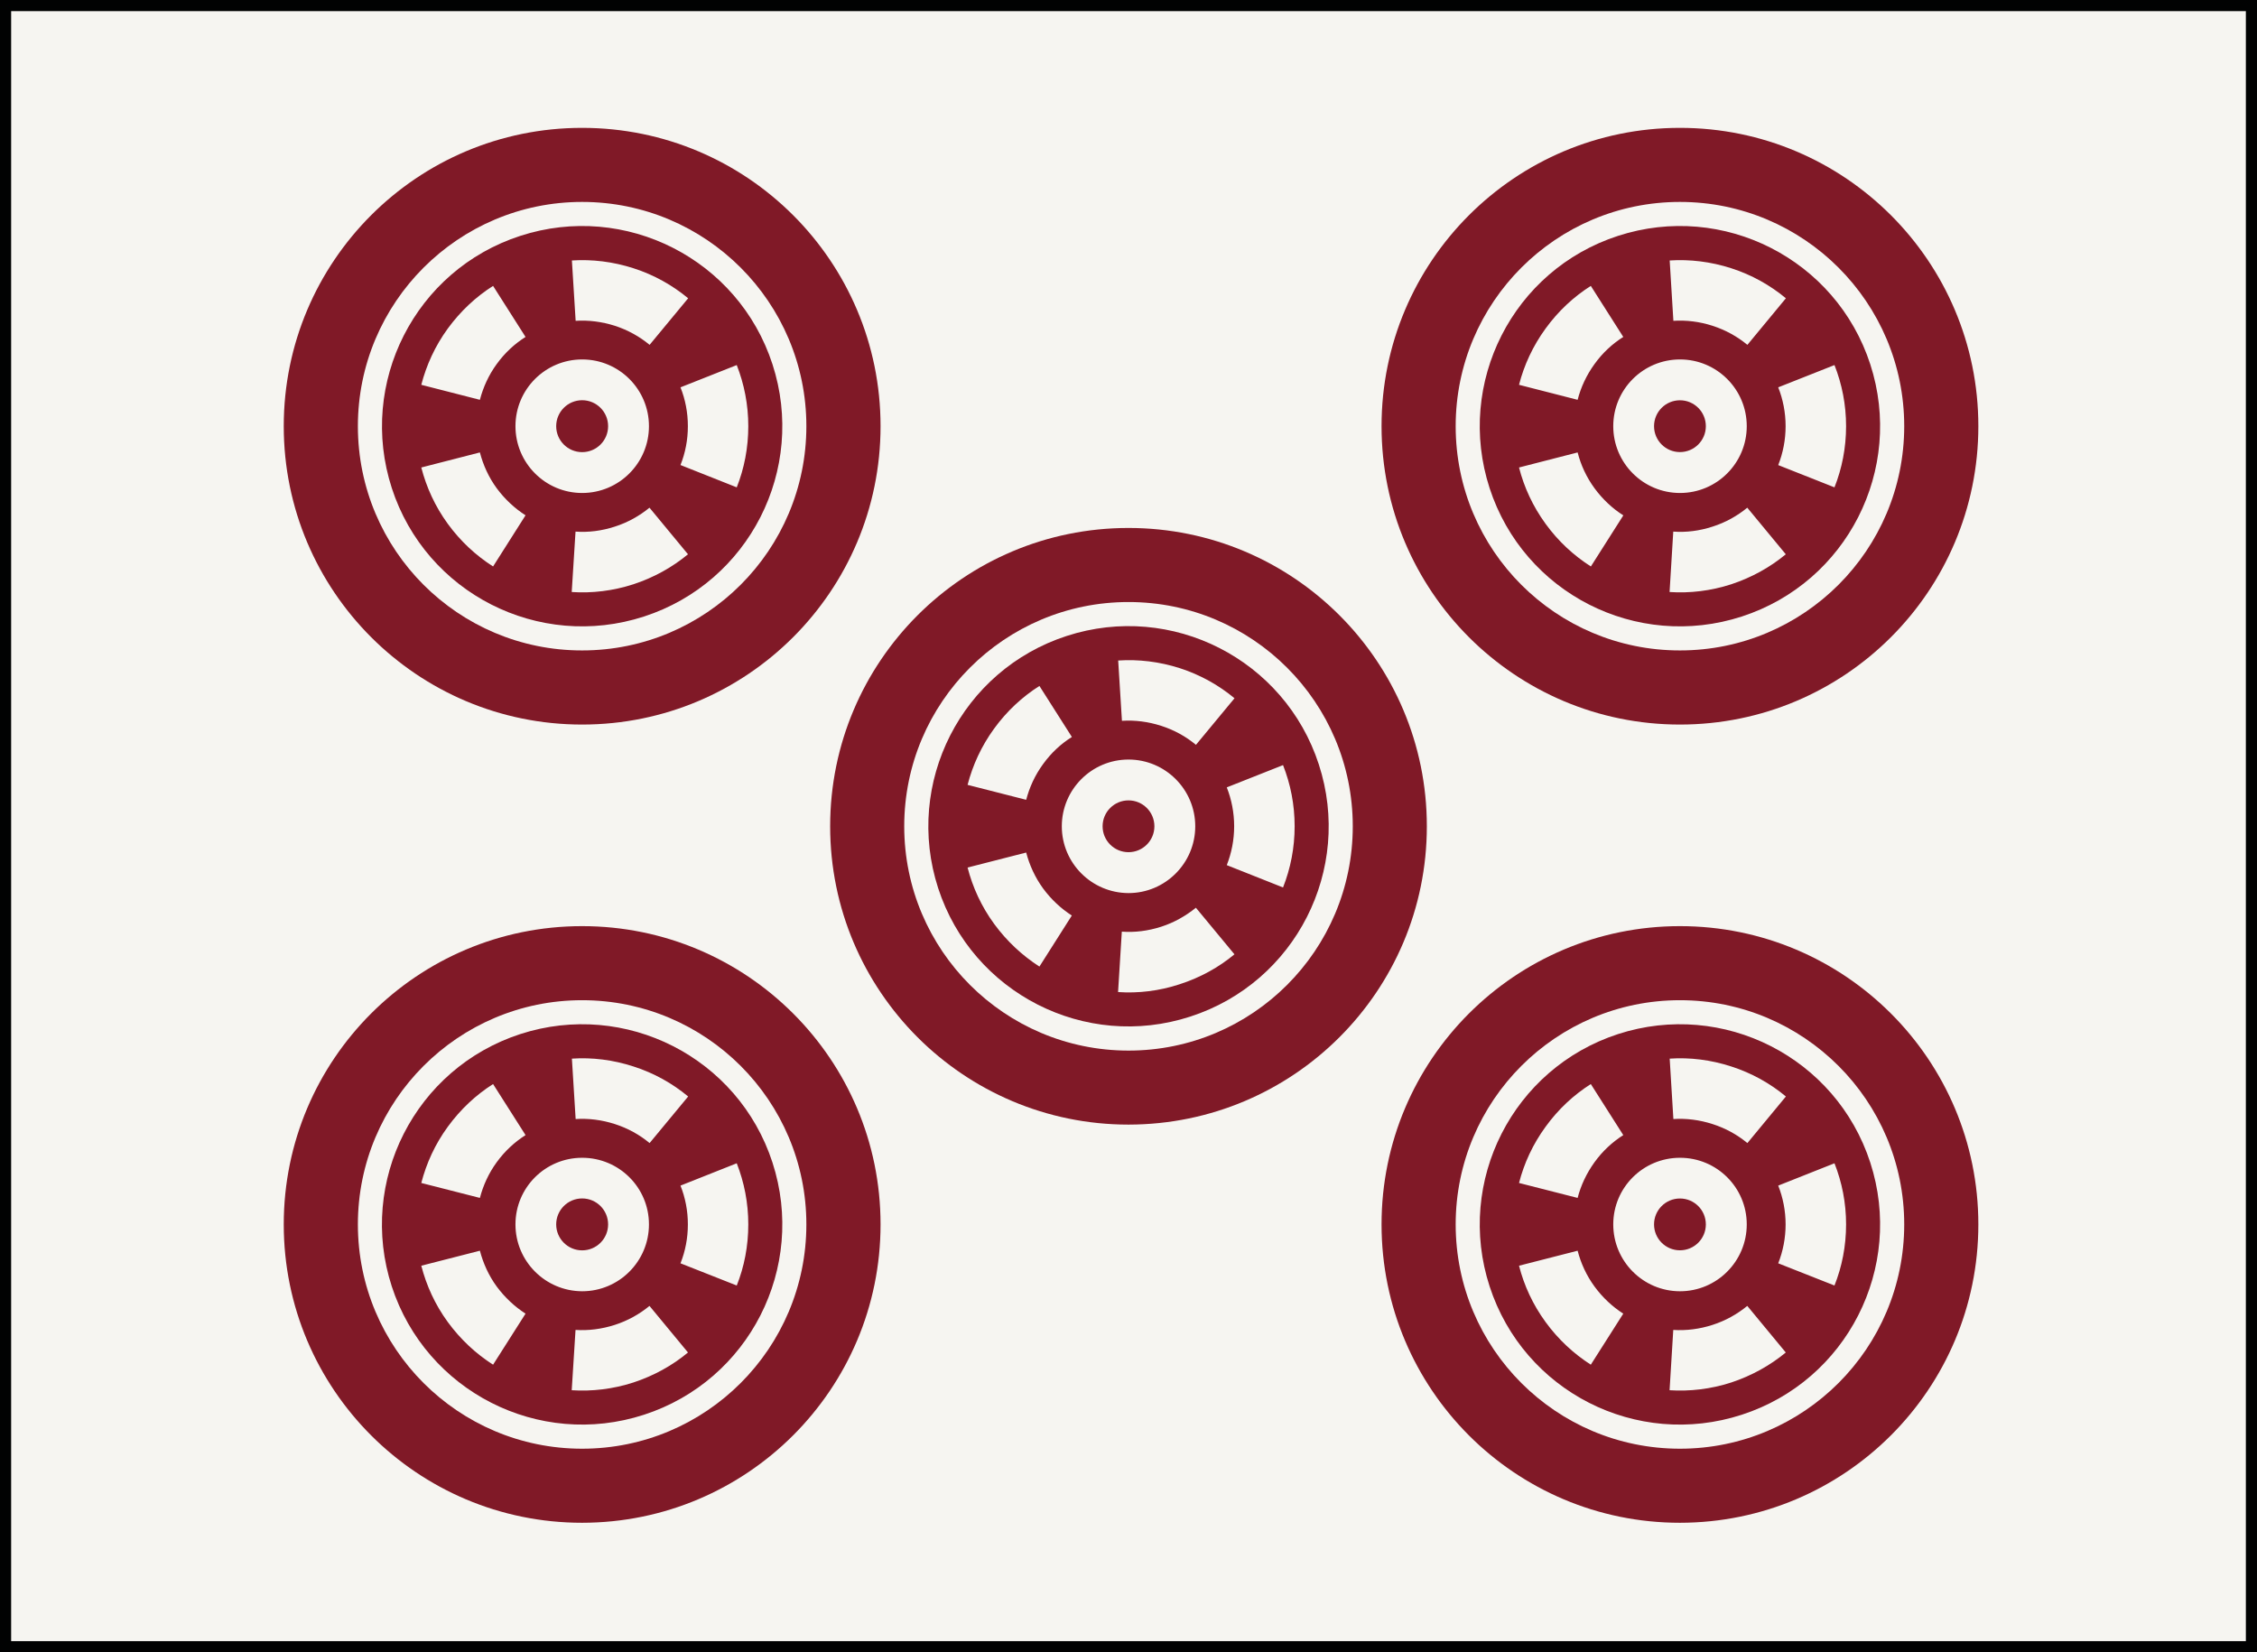
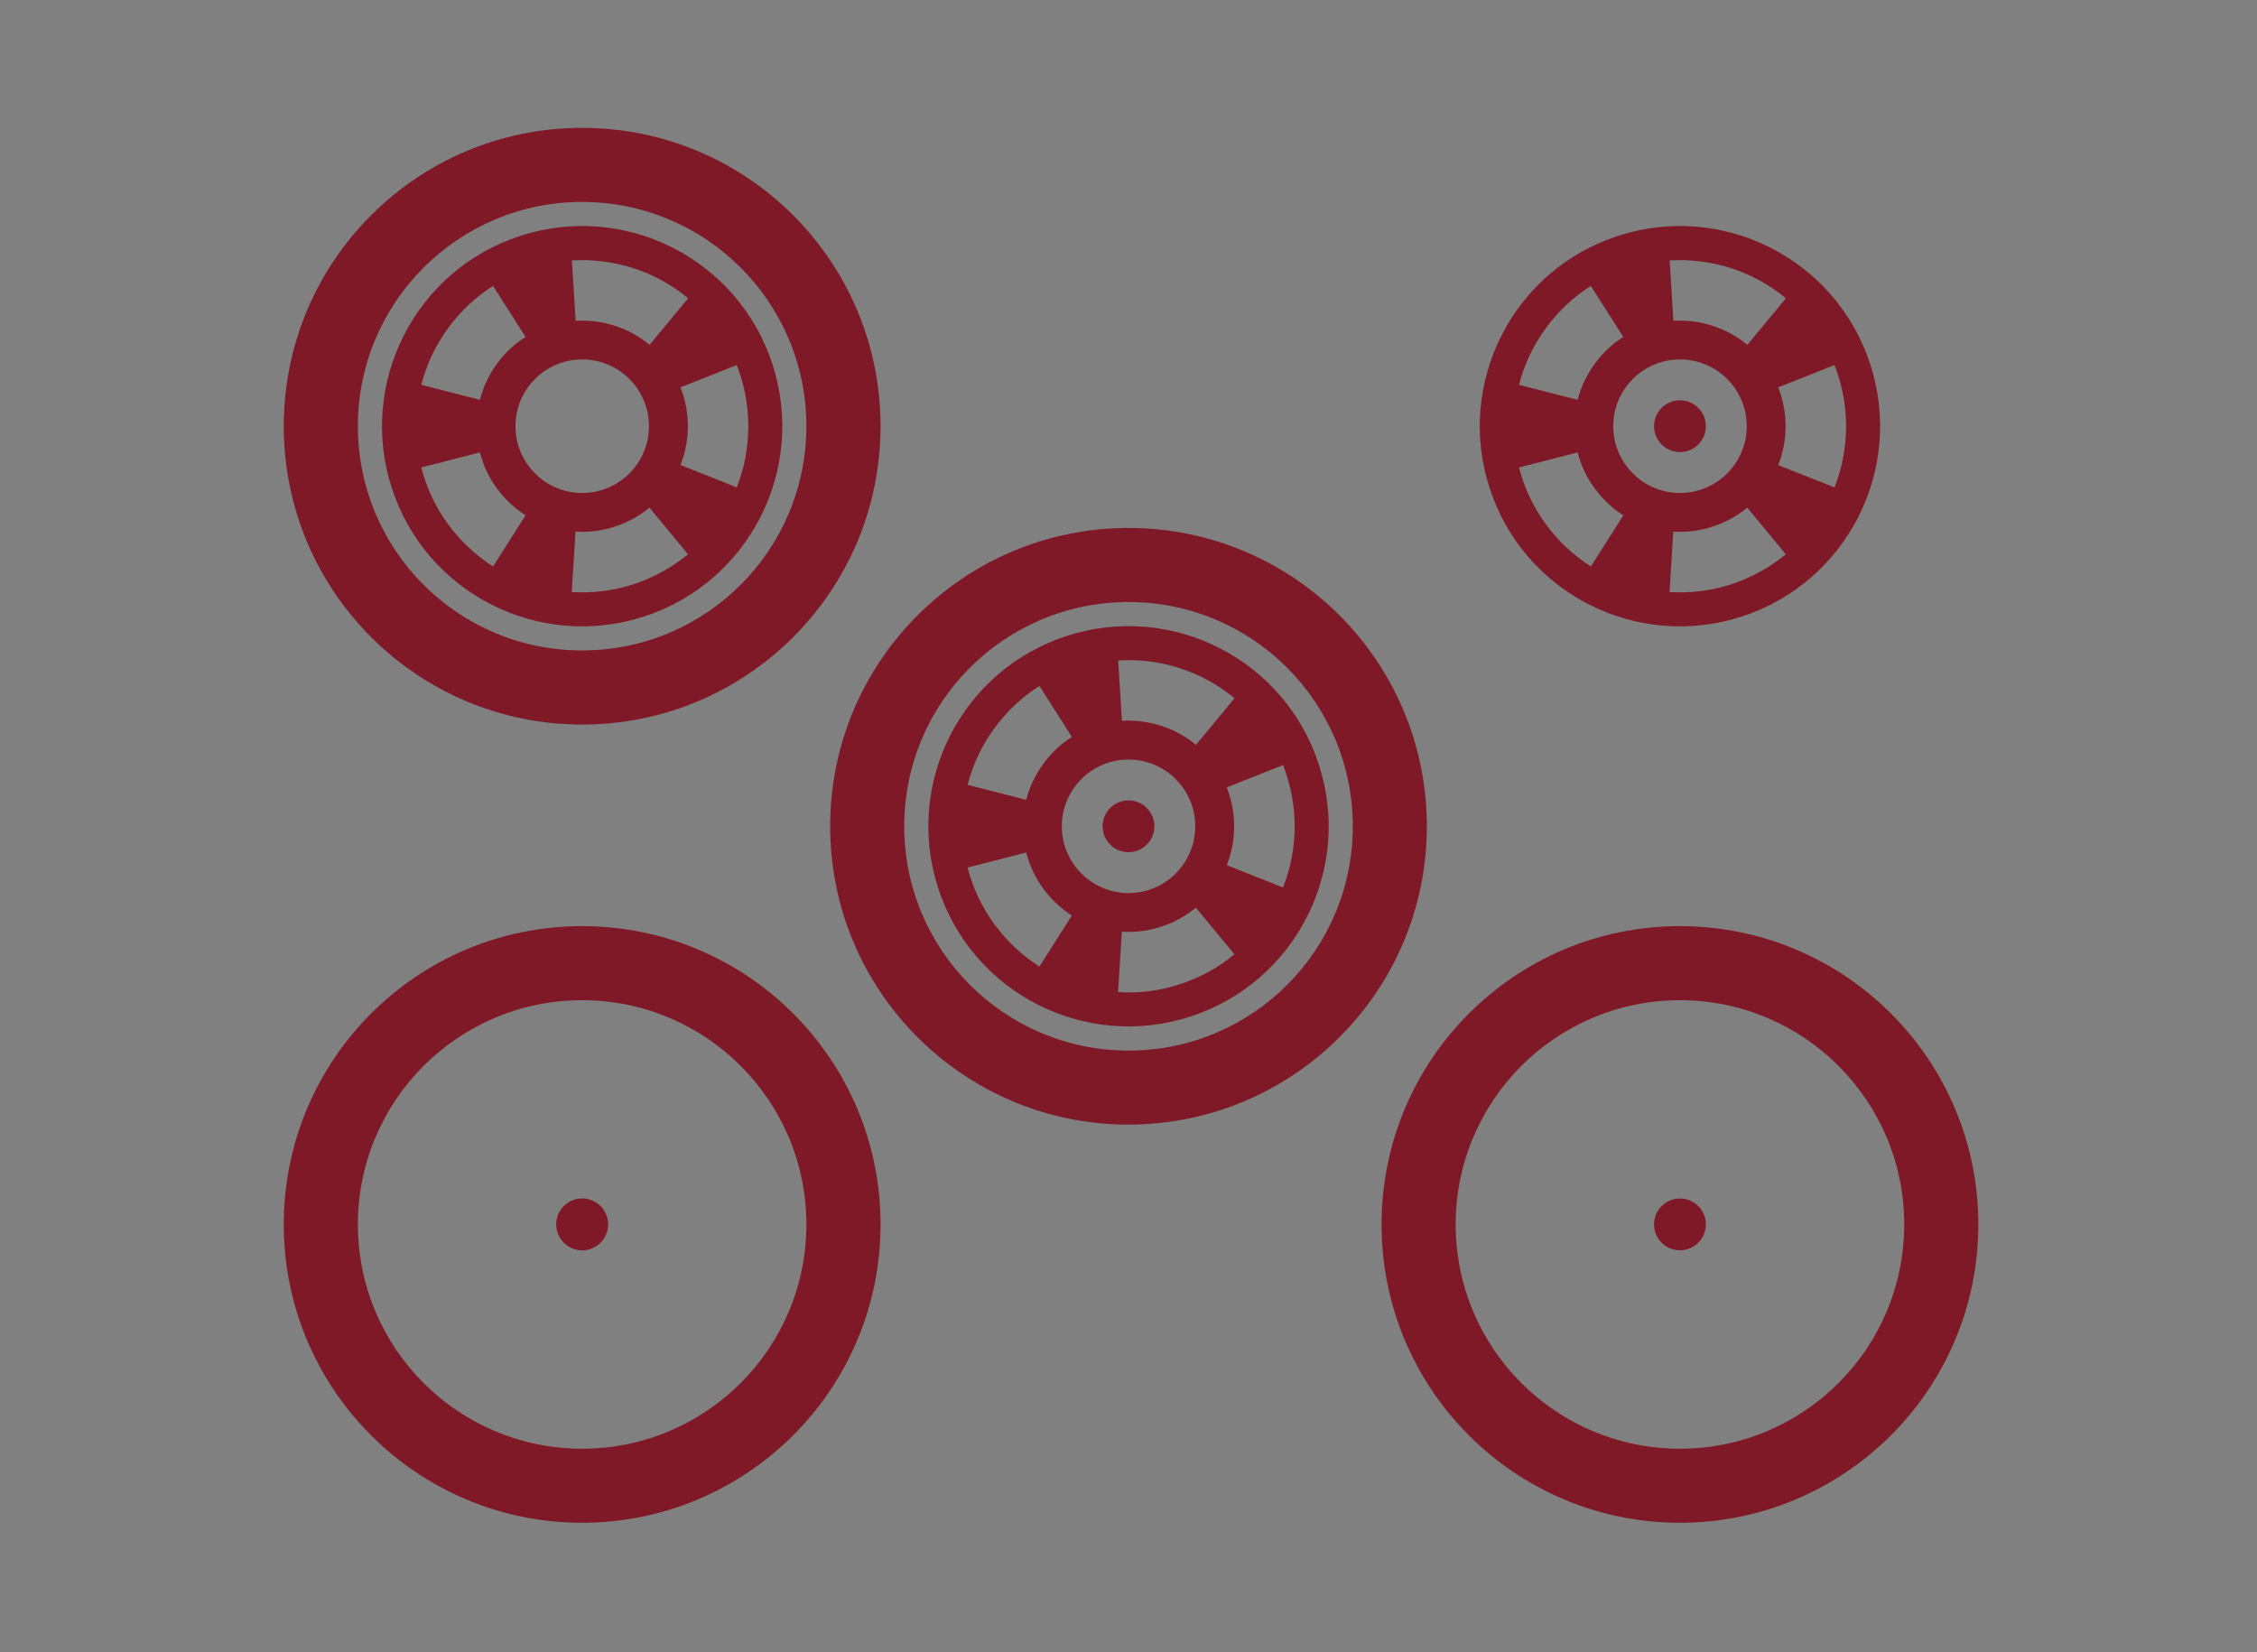
<svg xmlns="http://www.w3.org/2000/svg" version="1.1" id="Aka" x="0px" y="0px" width="38.514px" height="28.197px" viewBox="-5.159 5.159 38.514 28.197" enable-background="new -5.159 5.159 38.514 28.197" xml:space="preserve">
  <rect x="-5.159" y="5.159" width="38.514" height="28.197" fill="#808080" stroke="none" />
  <g id="_x35_pin_1_">
-     <rect x="-5.064" y="5.254" fill="#F6F5F1" stroke="#010202" stroke-width="0.19" stroke-miterlimit="10" width="38.324" height="28.007" />
    <g id="Point_46_">
      <g>
        <path fill="#801927" d="M19.189,19.26c0-2.812-2.277-5.091-5.091-5.091c-2.812,0-5.091,2.279-5.091,5.091     c0,2.812,2.279,5.091,5.091,5.091C16.911,24.349,19.189,22.072,19.189,19.26z M10.271,19.26c0-2.114,1.714-3.827,3.827-3.827     c2.114,0,3.827,1.713,3.827,3.827c0,2.115-1.713,3.828-3.827,3.828C11.985,23.087,10.271,21.374,10.271,19.26z" />
        <path fill="#801927" d="M15.154,22.507c1.795-0.582,2.775-2.51,2.192-4.302c-0.583-1.794-2.51-2.776-4.303-2.193     c-1.795,0.583-2.775,2.51-2.193,4.304C11.434,22.109,13.36,23.091,15.154,22.507z M16.933,19.26c0,0.369-0.07,0.72-0.198,1.044     l-0.96-0.381c0.081-0.206,0.126-0.429,0.126-0.664c0-0.232-0.045-0.458-0.126-0.663l0.96-0.38     C16.863,18.54,16.933,18.89,16.933,19.26z M14.974,16.562c0.352,0.114,0.664,0.29,0.933,0.513l-0.658,0.795     c-0.171-0.142-0.369-0.252-0.592-0.324c-0.224-0.072-0.449-0.1-0.671-0.086l-0.064-1.029     C14.268,16.408,14.625,16.45,14.974,16.562z M11.352,18.553c0.087-0.336,0.236-0.662,0.453-0.96     c0.217-0.299,0.48-0.542,0.773-0.728l0.554,0.871c-0.188,0.117-0.354,0.272-0.492,0.463c-0.138,0.189-0.232,0.396-0.288,0.609     L11.352,18.553z M12.96,19.26c0-0.628,0.51-1.139,1.138-1.139c0.629,0,1.139,0.511,1.139,1.139c0,0.628-0.51,1.14-1.139,1.14     C13.47,20.398,12.96,19.888,12.96,19.26z M11.805,20.925c-0.217-0.297-0.366-0.623-0.453-0.961l1-0.256     c0.056,0.213,0.15,0.422,0.288,0.612c0.138,0.188,0.306,0.344,0.491,0.463l-0.553,0.871     C12.286,21.466,12.022,21.222,11.805,20.925z M13.92,22.089l0.064-1.031c0.222,0.016,0.448-0.012,0.672-0.084     c0.223-0.072,0.421-0.186,0.592-0.324l0.658,0.795c-0.269,0.223-0.581,0.396-0.933,0.51C14.624,22.07,14.267,22.113,13.92,22.089     z" />
      </g>
      <circle fill="#801927" cx="14.098" cy="19.26" r="0.442" />
    </g>
    <g id="Point_45_">
      <g>
        <path fill="#801927" d="M9.867,12.432c0-2.812-2.279-5.091-5.093-5.091c-2.812,0-5.091,2.279-5.091,5.091     c0,2.812,2.279,5.092,5.091,5.092C7.587,17.524,9.867,15.245,9.867,12.432z M0.948,12.432c0-2.112,1.714-3.827,3.826-3.827     c2.114,0,3.827,1.715,3.827,3.827c0,2.114-1.713,3.827-3.827,3.827C2.662,16.26,0.948,14.548,0.948,12.432z" />
        <path fill="#801927" d="M5.831,15.68c1.794-0.583,2.774-2.51,2.192-4.304C7.441,9.583,5.514,8.601,3.72,9.184     c-1.794,0.582-2.775,2.51-2.193,4.305C2.11,15.283,4.037,16.263,5.831,15.68z M7.61,12.432c0,0.368-0.069,0.722-0.197,1.044     l-0.96-0.381c0.082-0.205,0.126-0.429,0.126-0.663c0-0.233-0.044-0.458-0.126-0.663l0.96-0.38     C7.54,11.714,7.61,12.064,7.61,12.432z M5.651,9.737c0.353,0.113,0.664,0.29,0.933,0.512l-0.658,0.795     c-0.17-0.141-0.369-0.252-0.592-0.325c-0.224-0.071-0.449-0.099-0.67-0.085l-0.064-1.03C4.945,9.582,5.301,9.624,5.651,9.737z      M2.03,11.726c0.087-0.336,0.235-0.662,0.452-0.96c0.218-0.298,0.48-0.542,0.773-0.728l0.554,0.871     c-0.187,0.118-0.354,0.272-0.492,0.463c-0.138,0.189-0.231,0.396-0.287,0.61L2.03,11.726z M3.637,12.432     c0-0.629,0.51-1.139,1.138-1.139c0.63,0,1.14,0.51,1.14,1.139s-0.51,1.14-1.14,1.14C4.147,13.572,3.637,13.061,3.637,12.432z      M2.482,14.098c-0.217-0.298-0.365-0.624-0.452-0.961l1-0.257c0.056,0.215,0.149,0.422,0.287,0.611     c0.139,0.188,0.307,0.344,0.492,0.462l-0.554,0.873C2.962,14.639,2.699,14.396,2.482,14.098z M4.597,15.262l0.065-1.031     c0.221,0.016,0.445-0.012,0.67-0.085c0.223-0.071,0.422-0.184,0.592-0.323l0.657,0.795c-0.269,0.222-0.58,0.396-0.932,0.512     C5.3,15.243,4.944,15.285,4.597,15.262z" />
      </g>
-       <circle fill="#801927" cx="4.775" cy="12.432" r="0.443" />
    </g>
    <g id="Point_44_">
      <g>
        <path fill="#801927" d="M9.867,26.054c0-2.811-2.279-5.09-5.093-5.09c-2.812,0-5.091,2.279-5.091,5.09     c0,2.812,2.279,5.092,5.091,5.092C7.587,31.144,9.867,28.866,9.867,26.054z M0.948,26.054c0-2.111,1.714-3.826,3.826-3.826     c2.114,0,3.827,1.715,3.827,3.826c0,2.115-1.713,3.828-3.827,3.828C2.662,29.882,0.948,28.169,0.948,26.054z" />
-         <path fill="#801927" d="M5.831,29.302c1.794-0.582,2.774-2.51,2.192-4.303c-0.583-1.795-2.51-2.775-4.304-2.193     c-1.794,0.584-2.775,2.512-2.193,4.305C2.11,28.904,4.037,29.886,5.831,29.302z M7.61,26.054c0,0.369-0.069,0.723-0.197,1.043     l-0.96-0.379c0.082-0.205,0.126-0.43,0.126-0.664c0-0.232-0.044-0.457-0.126-0.662l0.96-0.381     C7.54,25.335,7.61,25.685,7.61,26.054z M5.651,23.359c0.353,0.113,0.664,0.289,0.933,0.512l-0.658,0.795     c-0.17-0.141-0.369-0.252-0.592-0.324c-0.224-0.072-0.449-0.1-0.67-0.086l-0.064-1.031C4.945,23.202,5.301,23.245,5.651,23.359z      M2.03,25.347c0.087-0.336,0.235-0.662,0.452-0.959c0.218-0.299,0.48-0.543,0.773-0.729l0.554,0.871     c-0.187,0.119-0.354,0.273-0.492,0.463c-0.138,0.189-0.231,0.396-0.287,0.609L2.03,25.347z M3.637,26.054     c0-0.629,0.51-1.137,1.138-1.137c0.63,0,1.14,0.508,1.14,1.137s-0.51,1.141-1.14,1.141C4.147,27.193,3.637,26.683,3.637,26.054z      M2.482,27.72c-0.217-0.297-0.365-0.623-0.452-0.961l1-0.256c0.056,0.213,0.149,0.422,0.287,0.611     c0.139,0.188,0.307,0.344,0.492,0.463l-0.554,0.871C2.962,28.261,2.699,28.017,2.482,27.72z M4.597,28.884l0.065-1.029     c0.221,0.014,0.445-0.014,0.67-0.086c0.223-0.072,0.422-0.184,0.592-0.324l0.657,0.795c-0.269,0.223-0.58,0.396-0.932,0.512     C5.3,28.865,4.944,28.906,4.597,28.884z" />
      </g>
      <circle fill="#801927" cx="4.775" cy="26.054" r="0.443" />
    </g>
    <g id="Point_43_">
      <g>
        <path fill="#801927" d="M28.6,26.054c0-2.811-2.28-5.09-5.092-5.09c-2.812,0-5.092,2.279-5.092,5.09     c0,2.812,2.278,5.092,5.092,5.092C26.32,31.144,28.6,28.866,28.6,26.054z M19.681,26.054c0-2.111,1.713-3.826,3.827-3.826     c2.113,0,3.827,1.715,3.827,3.826c0,2.115-1.714,3.828-3.827,3.828C21.394,29.882,19.681,28.169,19.681,26.054z" />
-         <path fill="#801927" d="M24.564,29.302c1.794-0.582,2.774-2.51,2.192-4.303c-0.583-1.795-2.51-2.775-4.304-2.193     c-1.794,0.584-2.775,2.512-2.192,4.305C20.843,28.906,22.769,29.886,24.564,29.302z M26.343,26.054     c0,0.369-0.07,0.723-0.198,1.043l-0.96-0.379c0.081-0.205,0.126-0.43,0.126-0.664c0-0.232-0.045-0.457-0.126-0.662l0.96-0.381     C26.273,25.335,26.343,25.685,26.343,26.054z M24.384,23.359c0.351,0.113,0.664,0.289,0.932,0.512l-0.657,0.795     c-0.171-0.141-0.369-0.252-0.594-0.324c-0.223-0.072-0.448-0.1-0.669-0.086l-0.063-1.031     C23.677,23.202,24.034,23.245,24.384,23.359z M20.762,25.347c0.086-0.336,0.236-0.662,0.453-0.959     c0.216-0.299,0.479-0.543,0.772-0.729l0.554,0.871c-0.187,0.119-0.354,0.273-0.491,0.463s-0.233,0.396-0.288,0.609L20.762,25.347     z M22.37,26.054c0-0.629,0.51-1.137,1.139-1.137s1.139,0.508,1.139,1.137s-0.51,1.141-1.139,1.141S22.37,26.683,22.37,26.054z      M21.215,27.72c-0.217-0.297-0.367-0.623-0.453-0.961l1-0.256c0.055,0.213,0.15,0.422,0.288,0.611     c0.138,0.188,0.305,0.344,0.491,0.463l-0.554,0.871C21.695,28.261,21.431,28.017,21.215,27.72z M23.331,28.884l0.063-1.029     c0.222,0.014,0.447-0.014,0.67-0.086c0.224-0.072,0.422-0.184,0.593-0.324l0.657,0.795c-0.268,0.221-0.581,0.396-0.931,0.512     C24.034,28.865,23.677,28.906,23.331,28.884z" />
      </g>
      <circle fill="#801927" cx="23.508" cy="26.054" r="0.442" />
    </g>
    <g id="Point_42_">
      <g>
-         <path fill="#801927" d="M28.6,12.432c0-2.812-2.28-5.091-5.092-5.091c-2.812,0-5.092,2.279-5.092,5.091     c0,2.812,2.278,5.092,5.092,5.092C26.32,17.524,28.6,15.245,28.6,12.432z M19.681,12.432c0-2.112,1.713-3.827,3.827-3.827     c2.113,0,3.827,1.715,3.827,3.827c0,2.114-1.714,3.827-3.827,3.827C21.394,16.26,19.681,14.548,19.681,12.432z" />
        <path fill="#801927" d="M24.564,15.68c1.794-0.583,2.774-2.51,2.192-4.304c-0.583-1.794-2.51-2.775-4.304-2.192     c-1.794,0.582-2.775,2.51-2.192,4.305C20.843,15.283,22.769,16.263,24.564,15.68z M26.343,12.432c0,0.368-0.07,0.722-0.198,1.044     l-0.96-0.38c0.081-0.206,0.126-0.429,0.126-0.664c0-0.234-0.045-0.458-0.126-0.663l0.96-0.38     C26.273,11.714,26.343,12.064,26.343,12.432z M24.384,9.737c0.351,0.113,0.664,0.29,0.932,0.512l-0.657,0.795     c-0.171-0.141-0.369-0.252-0.594-0.325c-0.223-0.072-0.448-0.099-0.669-0.085l-0.063-1.03     C23.677,9.582,24.034,9.624,24.384,9.737z M20.762,11.726c0.086-0.336,0.236-0.662,0.453-0.96     c0.216-0.298,0.479-0.542,0.772-0.728l0.554,0.871c-0.187,0.118-0.354,0.272-0.491,0.463c-0.137,0.189-0.233,0.396-0.288,0.61     L20.762,11.726z M22.37,12.432c0-0.629,0.51-1.139,1.139-1.139s1.139,0.51,1.139,1.139s-0.51,1.14-1.139,1.14     S22.37,13.061,22.37,12.432z M21.215,14.098c-0.217-0.298-0.367-0.624-0.453-0.961l1-0.257c0.055,0.215,0.15,0.422,0.288,0.611     c0.138,0.188,0.305,0.345,0.492,0.463l-0.554,0.872C21.695,14.639,21.431,14.396,21.215,14.098z M23.331,15.262l0.063-1.031     c0.222,0.016,0.447-0.012,0.67-0.085c0.224-0.071,0.422-0.183,0.593-0.323l0.657,0.795c-0.268,0.222-0.581,0.396-0.931,0.512     C24.034,15.243,23.677,15.285,23.331,15.262z" />
      </g>
      <circle fill="#801927" cx="23.508" cy="12.432" r="0.442" />
    </g>
  </g>
</svg>